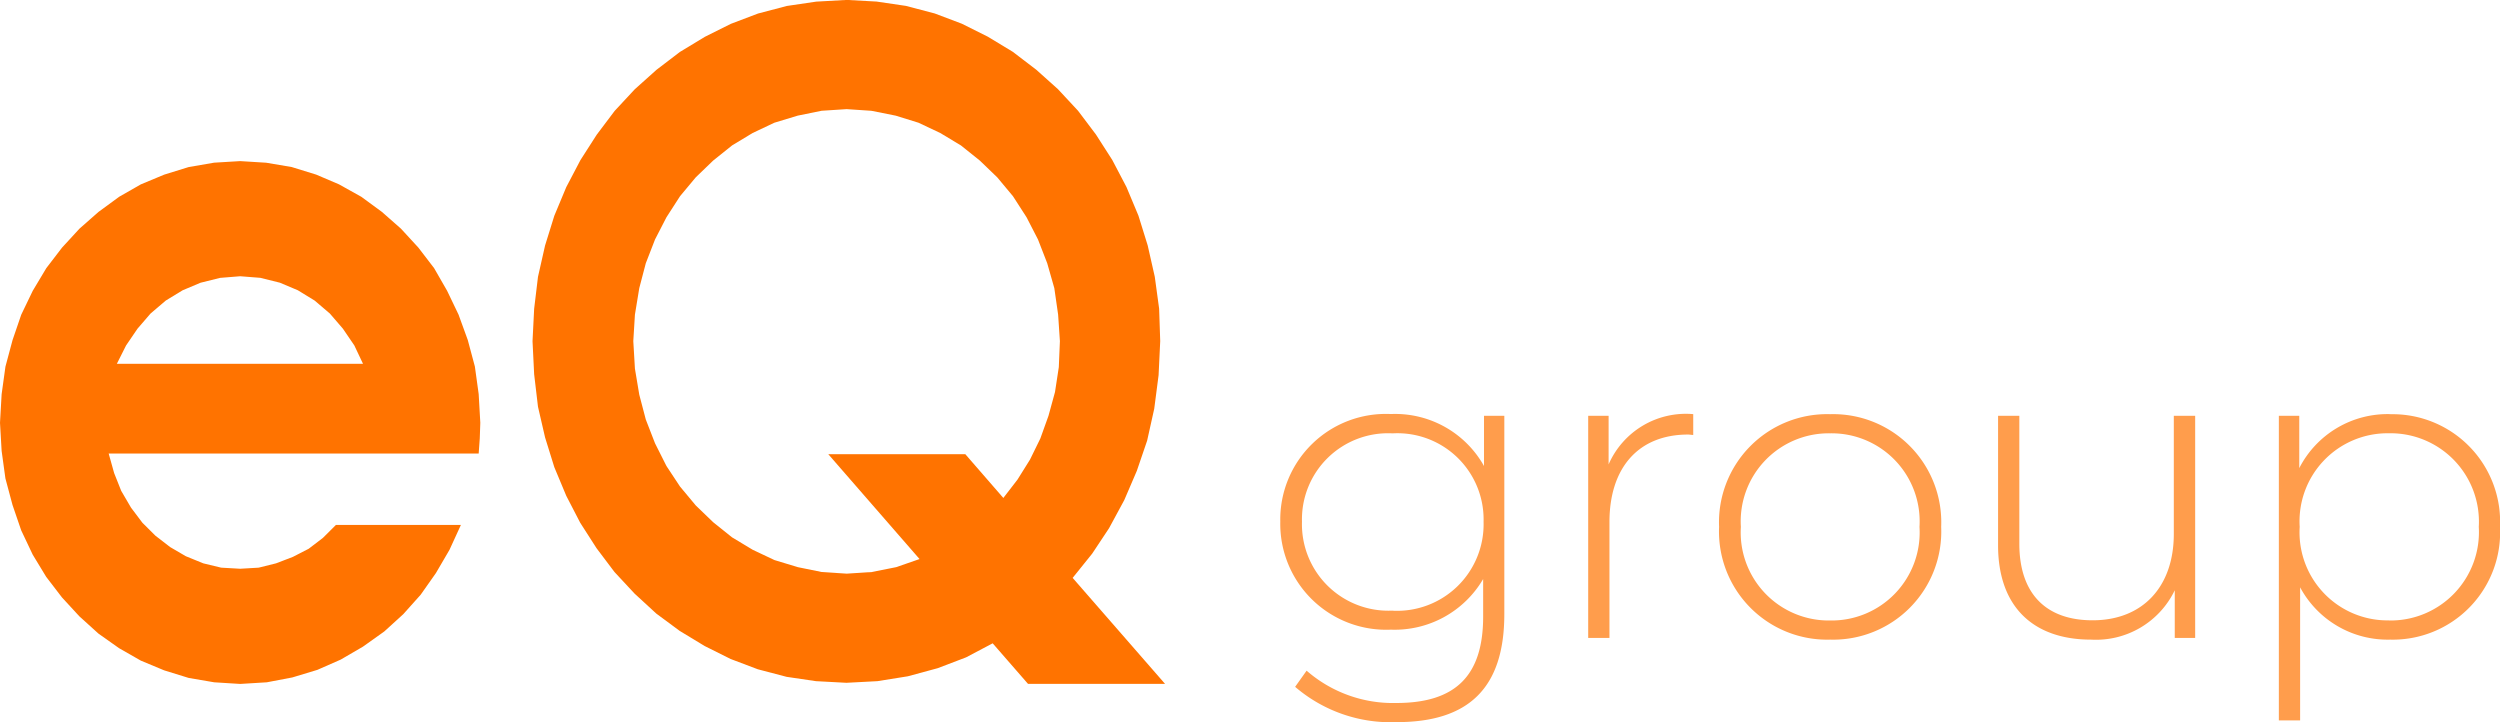
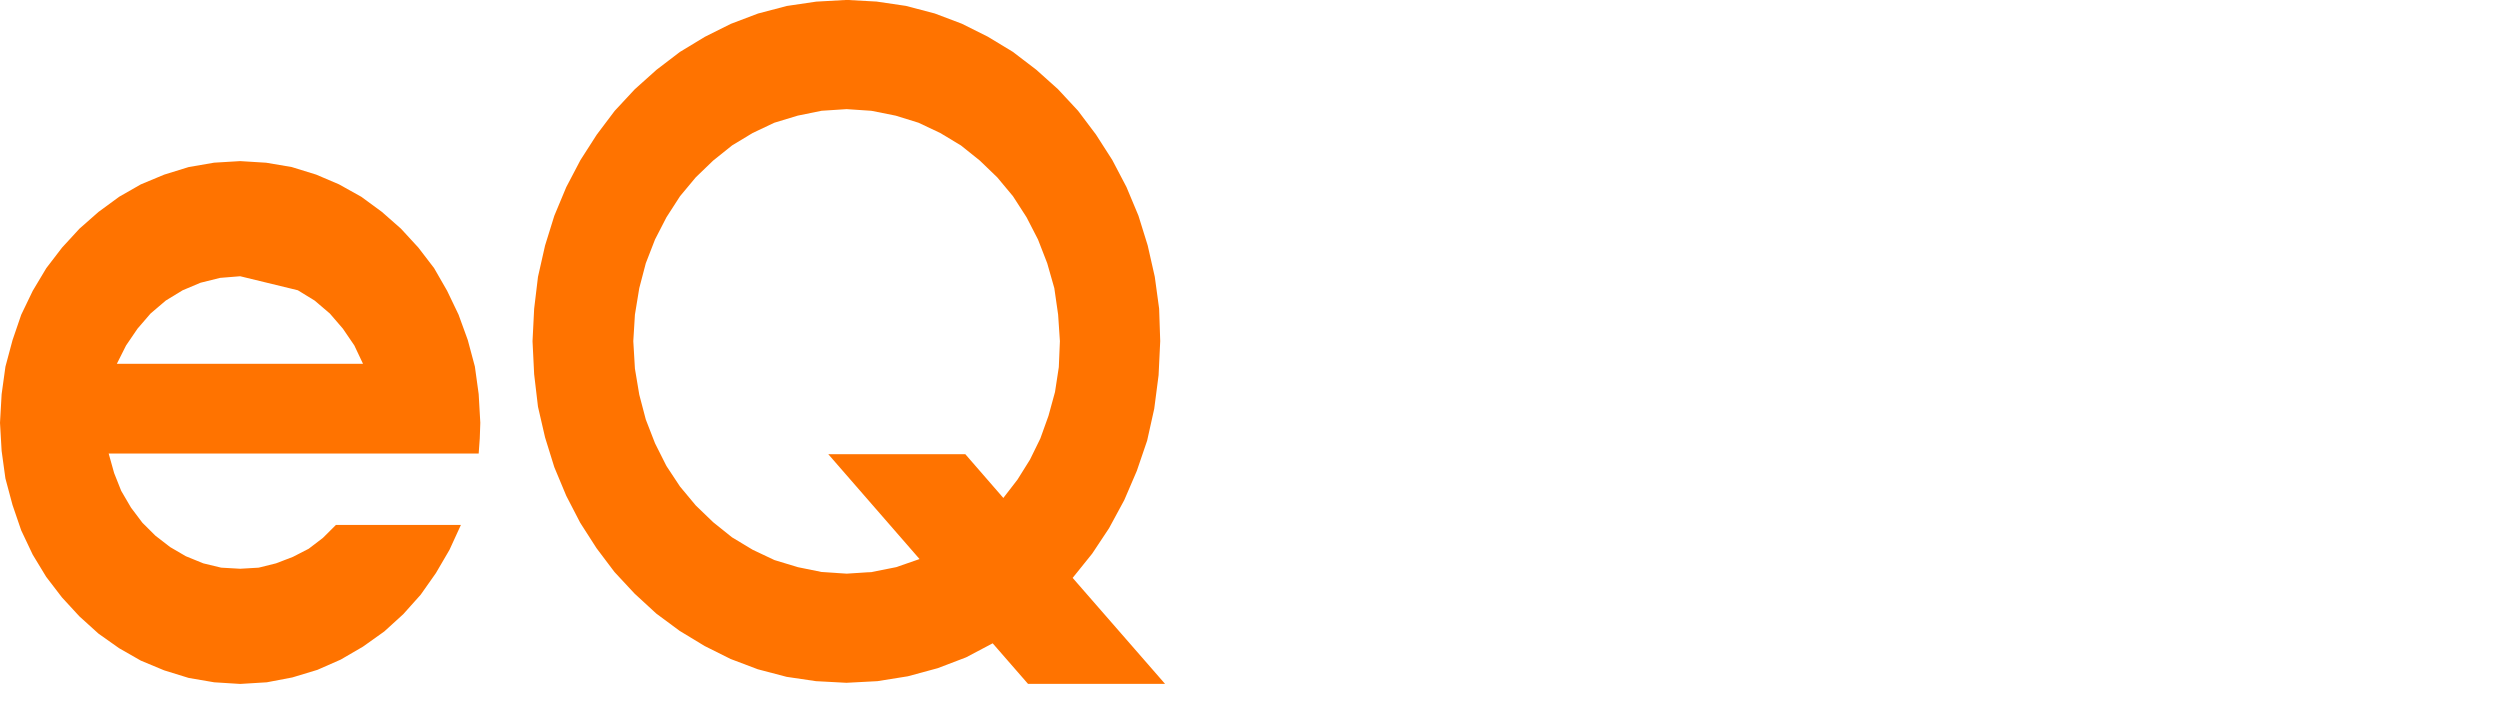
<svg xmlns="http://www.w3.org/2000/svg" id="Gruppe_80" data-name="Gruppe 80" width="105.812" height="30.564" viewBox="0 0 105.812 30.564">
-   <path id="path64" d="M10.181,11.707l-.851.069-.828.206-.759.32-.713.435-.644.549-.552.641-.483.709-.391.778H15.38l-.368-.778-.483-.709-.552-.641-.644-.549L12.62,12.3l-.759-.32-.828-.206Zm0-4.873,1.1.068,1.081.183,1.035.32.966.412.943.526.874.641.805.709.736.8.667.87.552.961.483,1.007.391,1.076.3,1.121.161,1.167.069,1.213-.023.663-.046.641H4.615l.23.823.3.755.414.709.483.641.552.549.621.48.667.389.736.3.759.183.805.046.782-.046.736-.183.713-.274.667-.343.6-.458.552-.549h5.29l-.483,1.053-.575.984-.644.915-.736.823-.805.733-.9.641-.943.549-.989.435-1.058.32-1.081.206-1.127.069-1.1-.069L8,28.708l-1.035-.32-.989-.412-.92-.526-.874-.618L3.373,26.1l-.736-.8-.667-.87L1.4,23.491.912,22.461.544,21.386l-.3-1.122L.084,19.1.015,17.908.084,16.7l.161-1.167.3-1.121.368-1.076L1.4,12.325l.575-.961.667-.87.736-.8.805-.709.874-.641.92-.526.989-.412L8,7.086,9.077,6.9Zm25.668-2.2-1.058.069-1.012.206-.989.3-.92.435L31,6.17l-.8.641-.736.709-.667.8-.575.892-.483.938-.391,1.007-.276,1.053-.184,1.121-.069,1.122.069,1.166.184,1.1.276,1.052.391,1.007.483.961.575.87.667.8.736.709.8.641.874.526.92.435.989.3,1.012.206,1.058.069,1.058-.069,1.035-.206.989-.343-3.864-4.439h5.8l1.61,1.853.6-.778.529-.846.437-.892.345-.961.276-1.007.161-1.053.046-1.1L44.8,13.332l-.161-1.121-.3-1.053-.391-1.007-.483-.938-.575-.892-.667-.8-.736-.709-.8-.641-.874-.526-.92-.435-.966-.3-1.035-.206Zm0-4.622,1.265.069,1.242.183,1.219.32,1.15.435,1.1.549,1.058.641.989.755.92.824.851.915.759,1.007.69,1.076.6,1.144L48.2,9.145l.391,1.258.3,1.327.184,1.35.046,1.373-.069,1.441-.184,1.419-.3,1.35-.437,1.281L47.6,21.18l-.644,1.19-.713,1.075-.828,1.029,3.91,4.485h-5.8l-1.495-1.716-1.127.595-1.2.458-1.265.343-1.288.206-1.311.069-1.288-.069-1.242-.183-1.219-.32-1.15-.435-1.1-.549-1.058-.641-.989-.732-.92-.846-.851-.915-.759-1.007-.69-1.075L23.982,21l-.506-1.212-.391-1.259-.3-1.3-.162-1.373-.069-1.4.069-1.373.162-1.35.3-1.327.391-1.258.506-1.213.6-1.144.69-1.076.759-1.007.851-.915.92-.824.989-.755,1.058-.641,1.1-.549L32.1.587,33.32.267,34.562.084Z" transform="translate(-0.015 -0.015)" fill="#ff7300" fill-rule="evenodd" />
-   <path id="Pfad_55" data-name="Pfad 55" d="M-17.19-9.4v2.124a4.31,4.31,0,0,0-3.942-2.2,4.469,4.469,0,0,0-4.68,4.554,4.483,4.483,0,0,0,4.68,4.572,4.337,4.337,0,0,0,3.906-2.142V-.9c0,2.5-1.17,3.654-3.672,3.654a5.567,5.567,0,0,1-3.8-1.368l-.486.684a6.207,6.207,0,0,0,4.3,1.494c3.024,0,4.554-1.422,4.554-4.572V-9.4Zm-3.87,8.244a3.659,3.659,0,0,1-3.834-3.762A3.644,3.644,0,0,1-21.06-8.658a3.649,3.649,0,0,1,3.852,3.744A3.663,3.663,0,0,1-21.06-1.152Zm9.144-6.192V-9.4h-.864V0h.9V-4.9c0-2.322,1.242-3.708,3.33-3.708.072,0,.144.018.216.018v-.882A3.568,3.568,0,0,0-11.916-7.344ZM-2.538.072A4.577,4.577,0,0,0,2.16-4.7a4.577,4.577,0,0,0-4.7-4.77,4.577,4.577,0,0,0-4.7,4.77A4.577,4.577,0,0,0-2.538.072Zm0-.81A3.727,3.727,0,0,1-6.318-4.7a3.727,3.727,0,0,1,3.78-3.96A3.727,3.727,0,0,1,1.242-4.7,3.727,3.727,0,0,1-2.538-.738ZM12.006-9.4v5c0,2.232-1.314,3.654-3.438,3.654-1.962,0-3.1-1.116-3.1-3.24V-9.4h-.9v5.49C4.572-1.278,6.1.072,8.5.072a3.7,3.7,0,0,0,3.546-2.088V0h.864V-9.4Zm9.162-.072a4.2,4.2,0,0,0-3.852,2.286V-9.4h-.864V3.492h.9V-2.142A4.206,4.206,0,0,0,21.168.072,4.544,4.544,0,0,0,25.812-4.7,4.554,4.554,0,0,0,21.168-9.468Zm-.054,8.73a3.727,3.727,0,0,1-3.78-3.96,3.727,3.727,0,0,1,3.78-3.96,3.741,3.741,0,0,1,3.8,3.96A3.741,3.741,0,0,1,21.114-.738Z" transform="translate(80 27)" fill="#ff9d4c" />
+   <path id="path64" d="M10.181,11.707l-.851.069-.828.206-.759.32-.713.435-.644.549-.552.641-.483.709-.391.778H15.38l-.368-.778-.483-.709-.552-.641-.644-.549L12.62,12.3Zm0-4.873,1.1.068,1.081.183,1.035.32.966.412.943.526.874.641.805.709.736.8.667.87.552.961.483,1.007.391,1.076.3,1.121.161,1.167.069,1.213-.023.663-.046.641H4.615l.23.823.3.755.414.709.483.641.552.549.621.48.667.389.736.3.759.183.805.046.782-.046.736-.183.713-.274.667-.343.6-.458.552-.549h5.29l-.483,1.053-.575.984-.644.915-.736.823-.805.733-.9.641-.943.549-.989.435-1.058.32-1.081.206-1.127.069-1.1-.069L8,28.708l-1.035-.32-.989-.412-.92-.526-.874-.618L3.373,26.1l-.736-.8-.667-.87L1.4,23.491.912,22.461.544,21.386l-.3-1.122L.084,19.1.015,17.908.084,16.7l.161-1.167.3-1.121.368-1.076L1.4,12.325l.575-.961.667-.87.736-.8.805-.709.874-.641.92-.526.989-.412L8,7.086,9.077,6.9Zm25.668-2.2-1.058.069-1.012.206-.989.3-.92.435L31,6.17l-.8.641-.736.709-.667.8-.575.892-.483.938-.391,1.007-.276,1.053-.184,1.121-.069,1.122.069,1.166.184,1.1.276,1.052.391,1.007.483.961.575.87.667.8.736.709.8.641.874.526.92.435.989.3,1.012.206,1.058.069,1.058-.069,1.035-.206.989-.343-3.864-4.439h5.8l1.61,1.853.6-.778.529-.846.437-.892.345-.961.276-1.007.161-1.053.046-1.1L44.8,13.332l-.161-1.121-.3-1.053-.391-1.007-.483-.938-.575-.892-.667-.8-.736-.709-.8-.641-.874-.526-.92-.435-.966-.3-1.035-.206Zm0-4.622,1.265.069,1.242.183,1.219.32,1.15.435,1.1.549,1.058.641.989.755.92.824.851.915.759,1.007.69,1.076.6,1.144L48.2,9.145l.391,1.258.3,1.327.184,1.35.046,1.373-.069,1.441-.184,1.419-.3,1.35-.437,1.281L47.6,21.18l-.644,1.19-.713,1.075-.828,1.029,3.91,4.485h-5.8l-1.495-1.716-1.127.595-1.2.458-1.265.343-1.288.206-1.311.069-1.288-.069-1.242-.183-1.219-.32-1.15-.435-1.1-.549-1.058-.641-.989-.732-.92-.846-.851-.915-.759-1.007-.69-1.075L23.982,21l-.506-1.212-.391-1.259-.3-1.3-.162-1.373-.069-1.4.069-1.373.162-1.35.3-1.327.391-1.258.506-1.213.6-1.144.69-1.076.759-1.007.851-.915.92-.824.989-.755,1.058-.641,1.1-.549L32.1.587,33.32.267,34.562.084Z" transform="translate(-0.015 -0.015)" fill="#ff7300" fill-rule="evenodd" />
</svg>